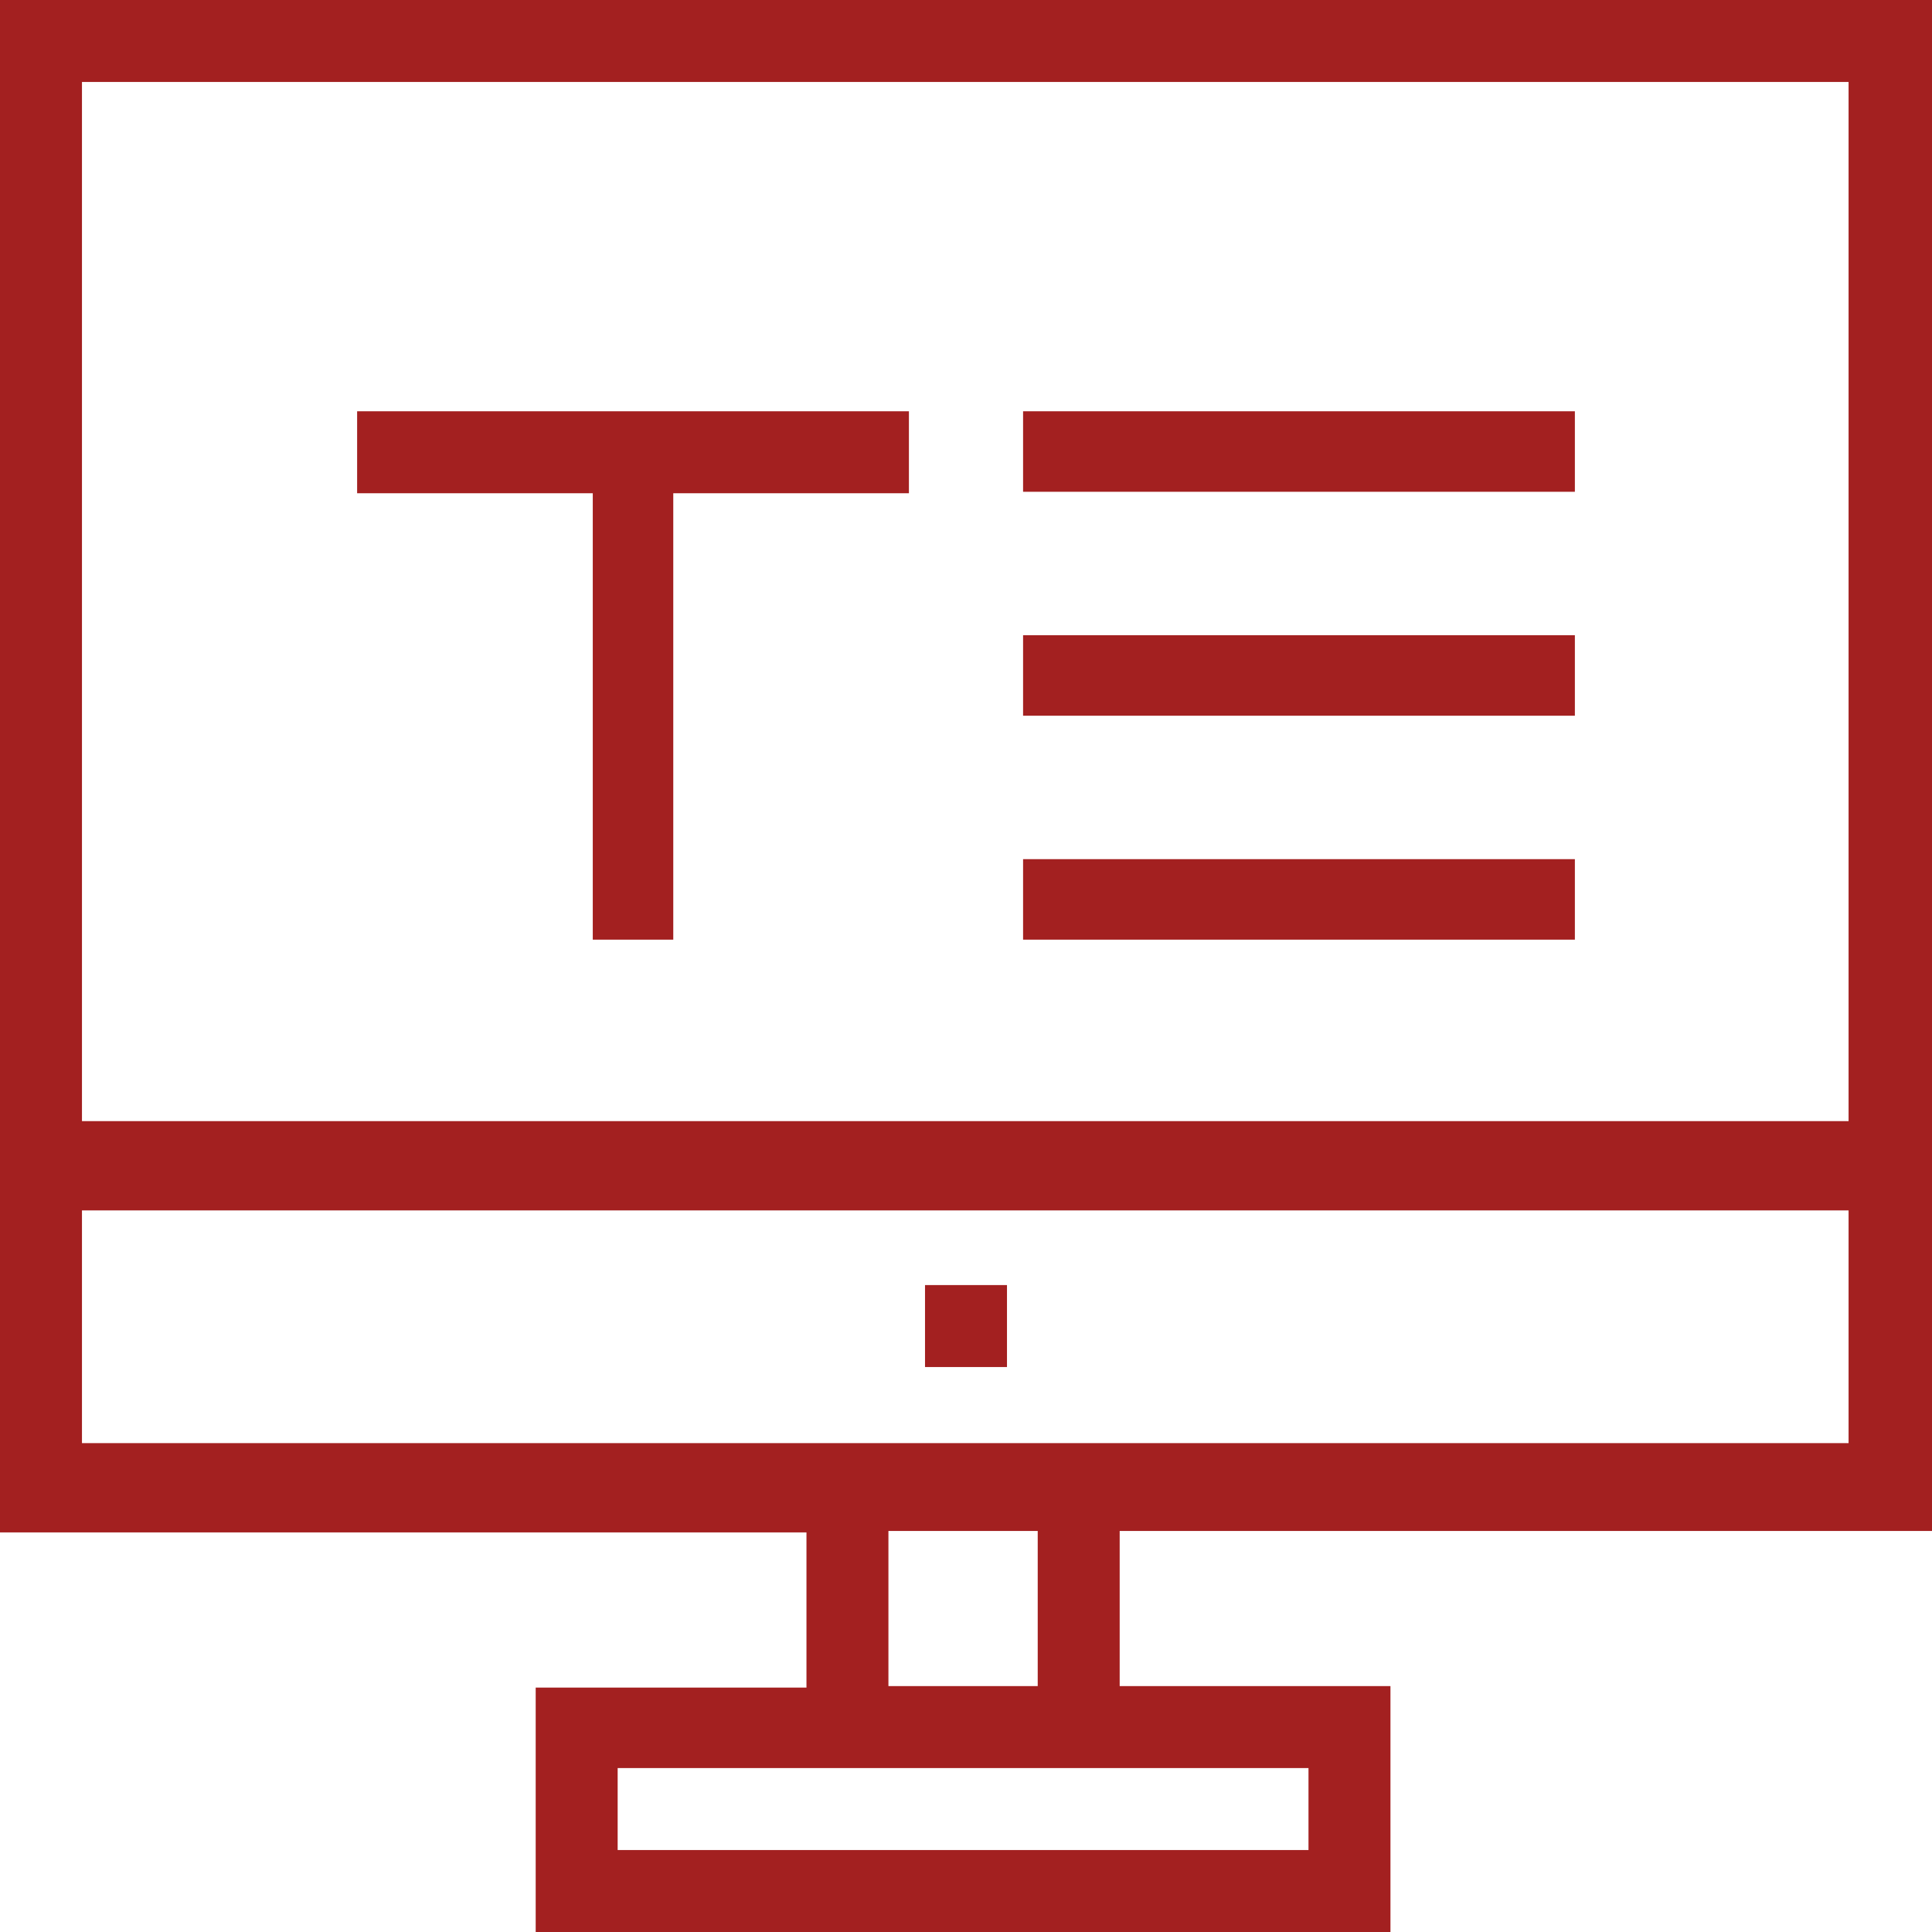
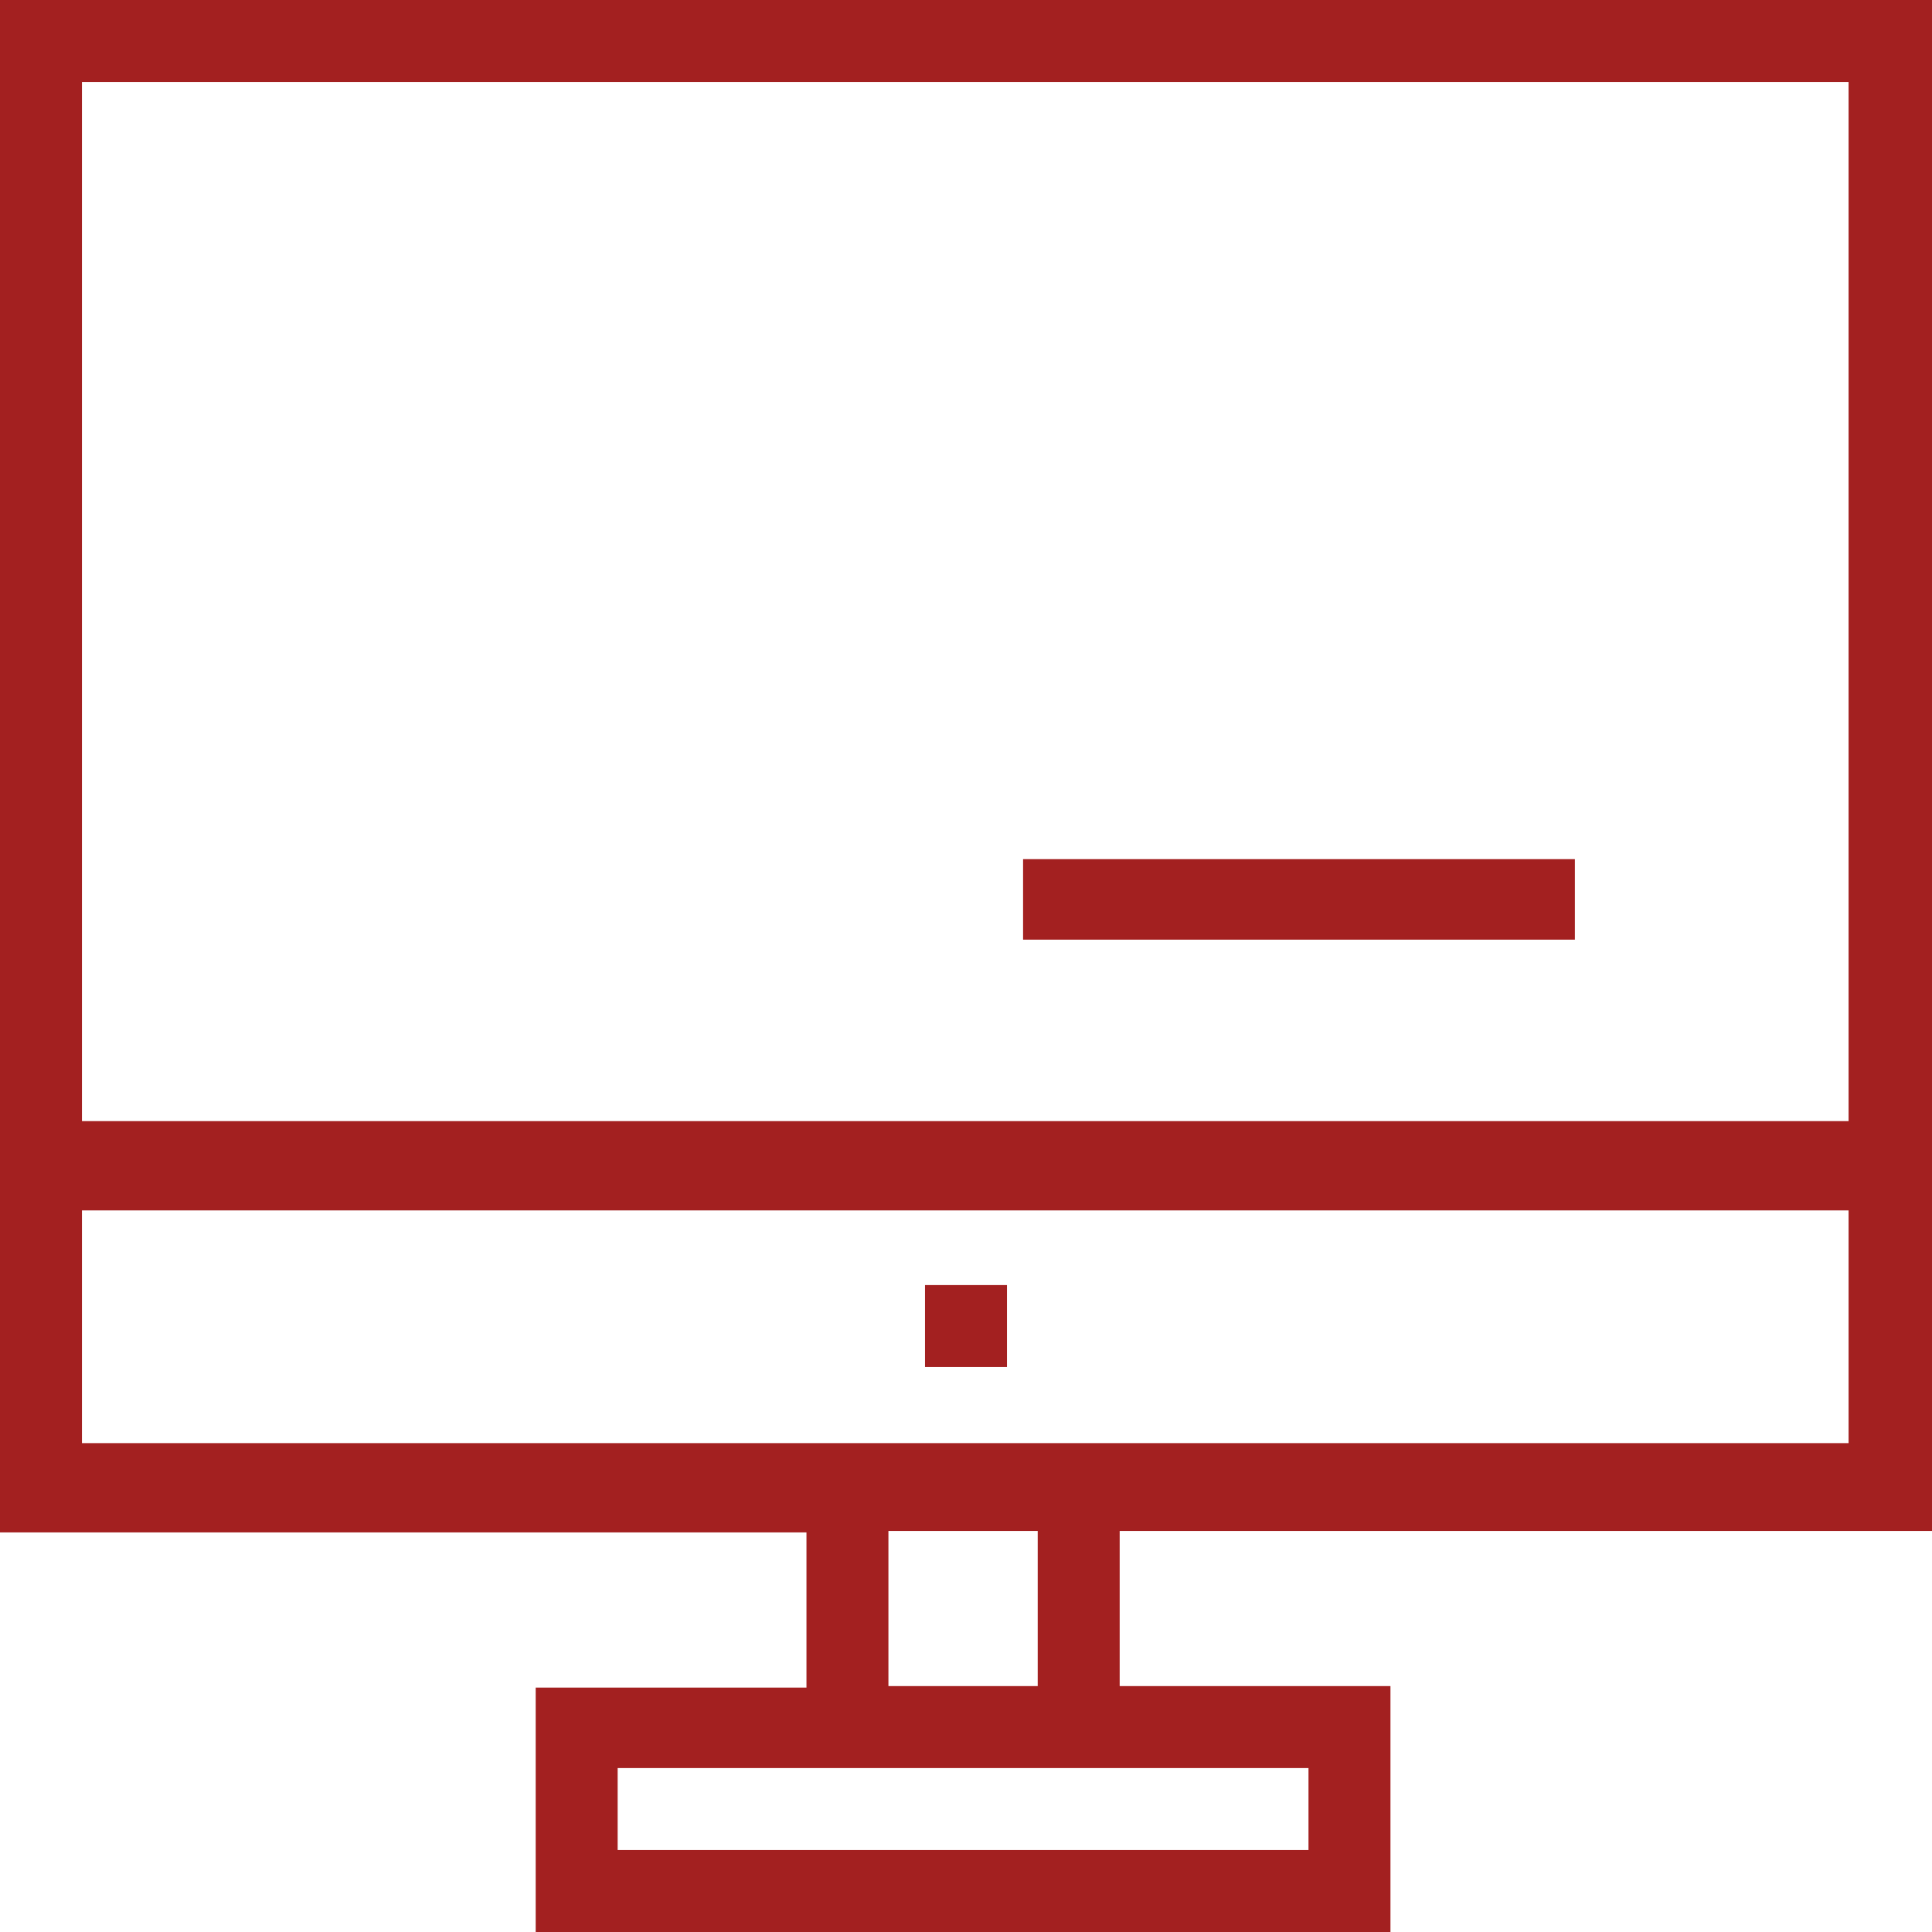
<svg xmlns="http://www.w3.org/2000/svg" version="1.1" id="Layer_1" x="0px" y="0px" viewBox="0 0 132 132" style="enable-background:new 0 0 132 132;" xml:space="preserve" width="132" height="132">
  <style type="text/css">
	.st0{fill:#a32020;}
</style>
  <g id="textlayout">
    <g id="PC">
      <path class="st0" d="M132,104.7V0H0v104.7h55.1v10.6H36.6V132H95v-16.8H76.5v-10.6H132z M42.2,126.4v-5.6h47.2v5.6H42.2z M60.7,115.2v-10.6    h10.2v10.6H60.7z M126.3,82.7v15.9H5.6V82.7H126.3z M126.3,5.6v71H5.6v-71L126.3,5.6z" />
      <rect class="st0" x="63.2" y="87.8" width="5.6" height="5.6" />
    </g>
-     <polygon class="st0" points="62.1,28.1 24.4,28.1 24.4,33.7 40.5,33.7 40.5,64.2 46,64.2 46,33.7 62.1,33.7  " />
-     <rect class="st0" x="69.9" y="28.1" width="37.7" height="5.5" />
-     <rect class="st0" x="69.9" y="43.4" width="37.7" height="5.5" />
    <rect class="st0" x="69.9" y="58.7" width="37.7" height="5.5" />
  </g>
</svg>